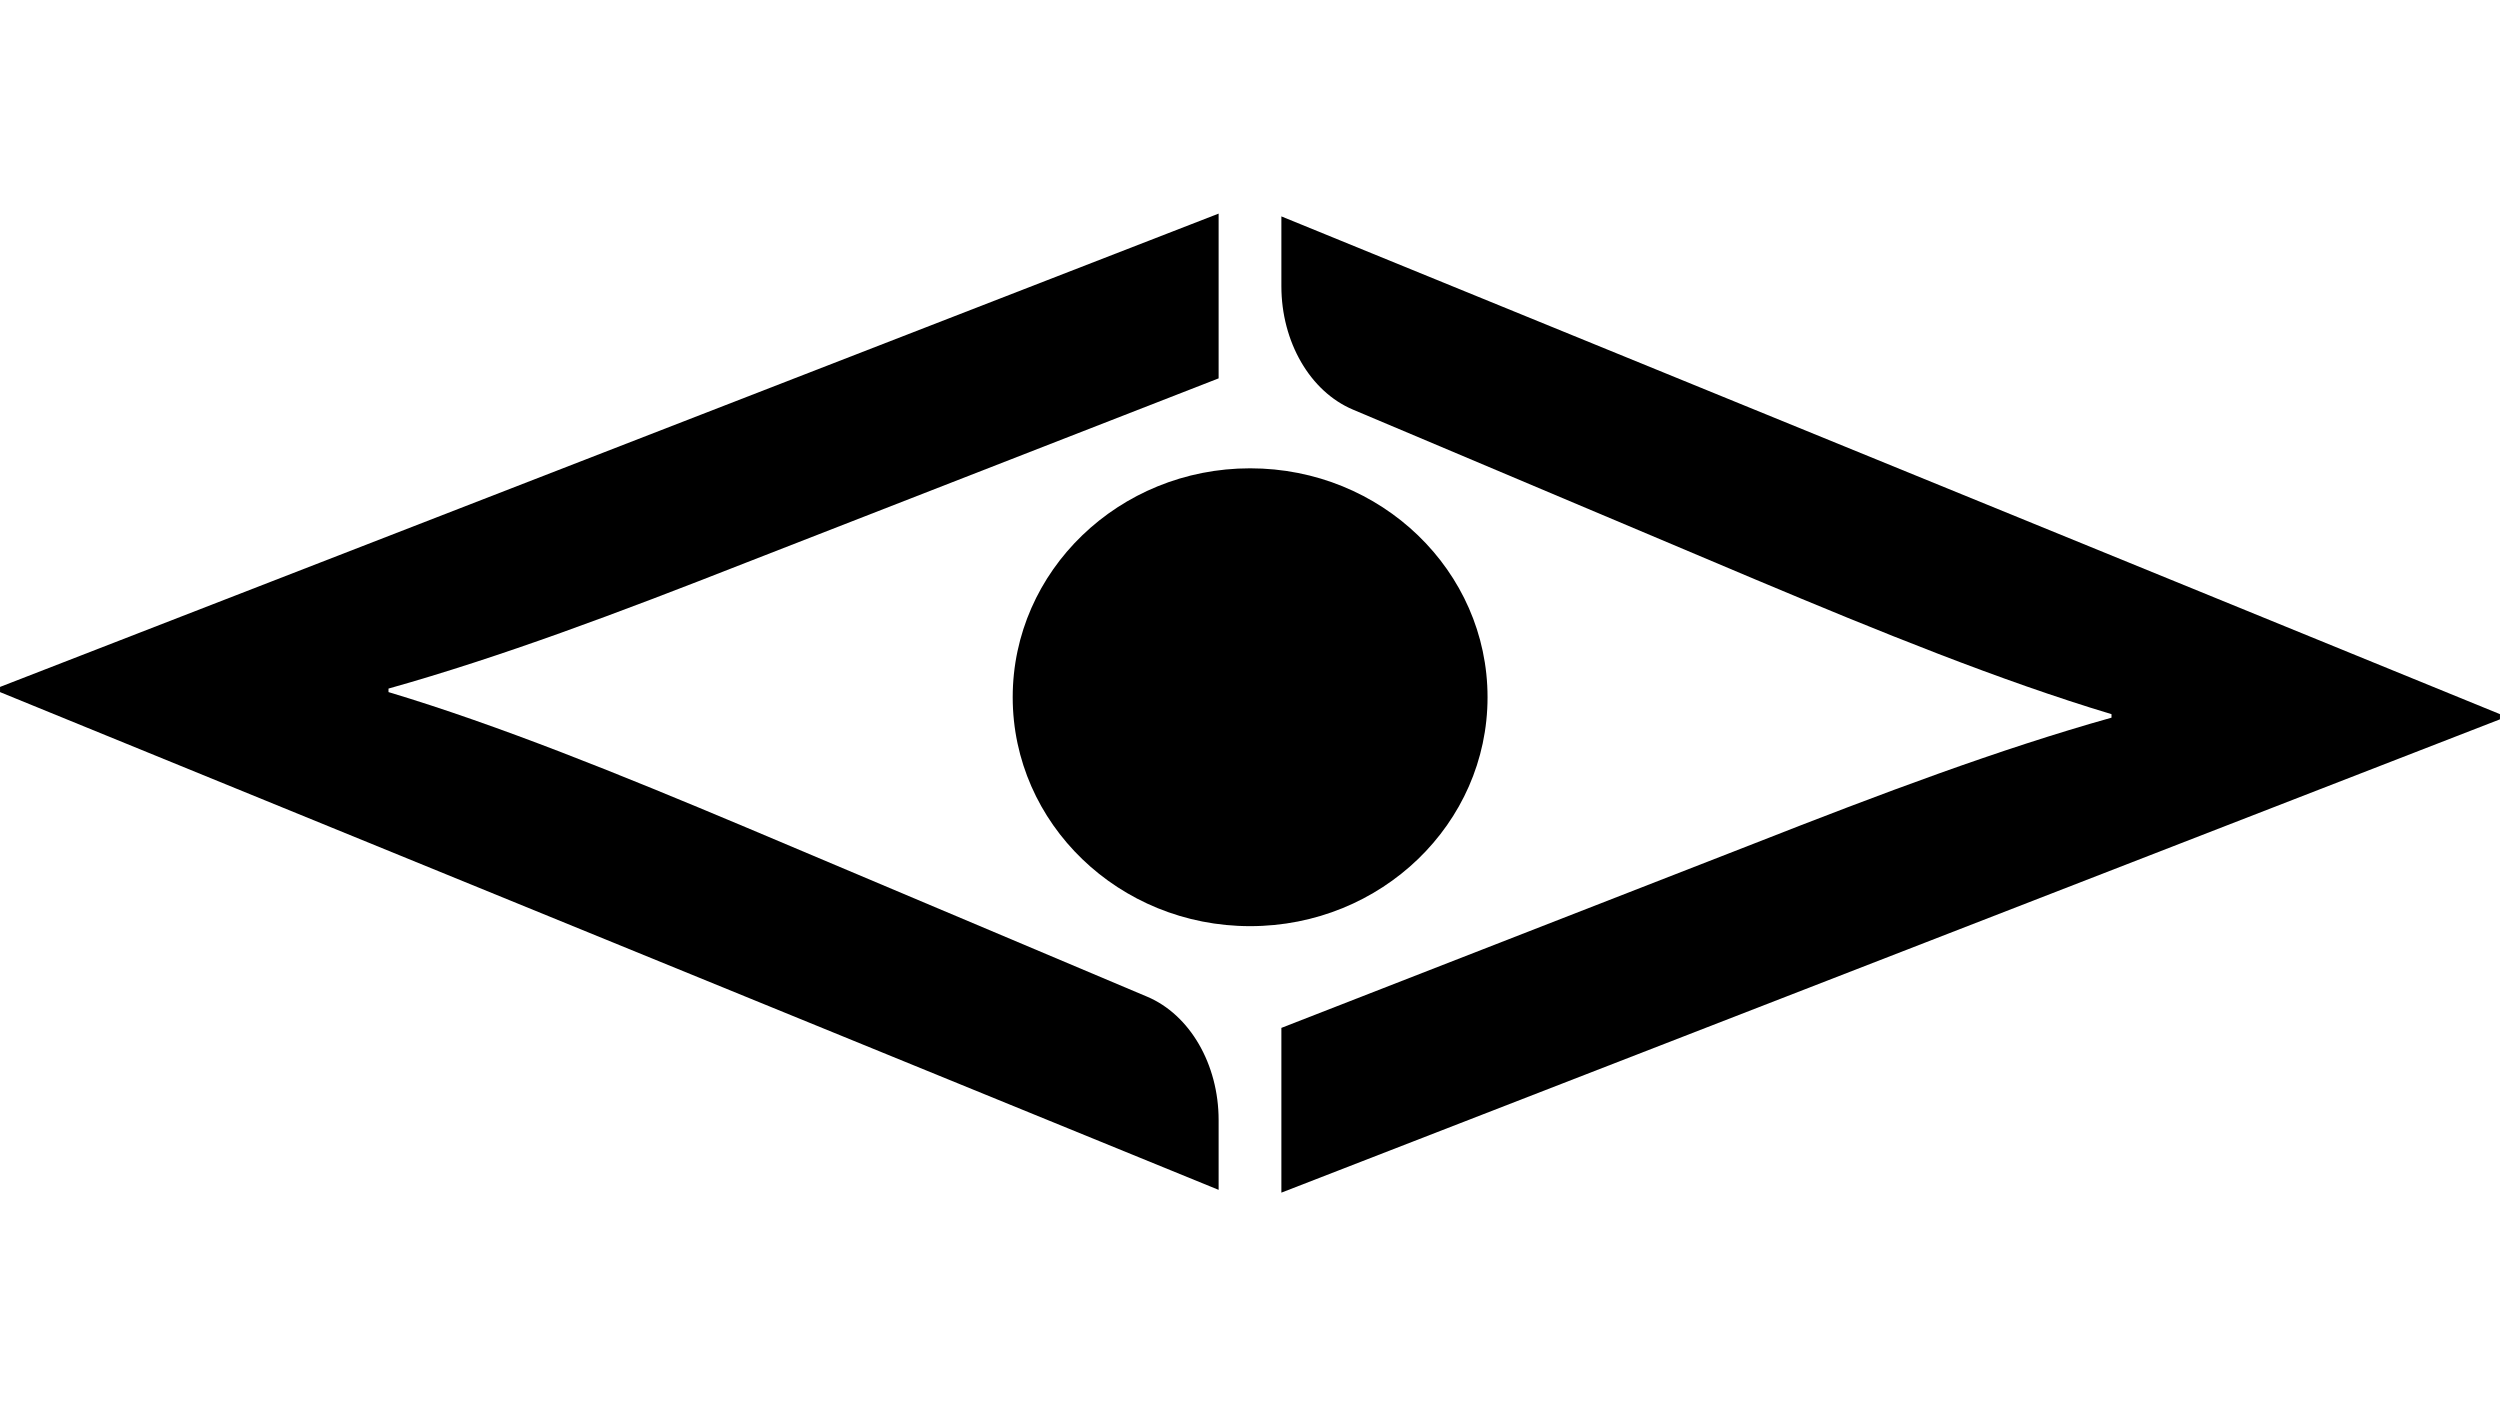
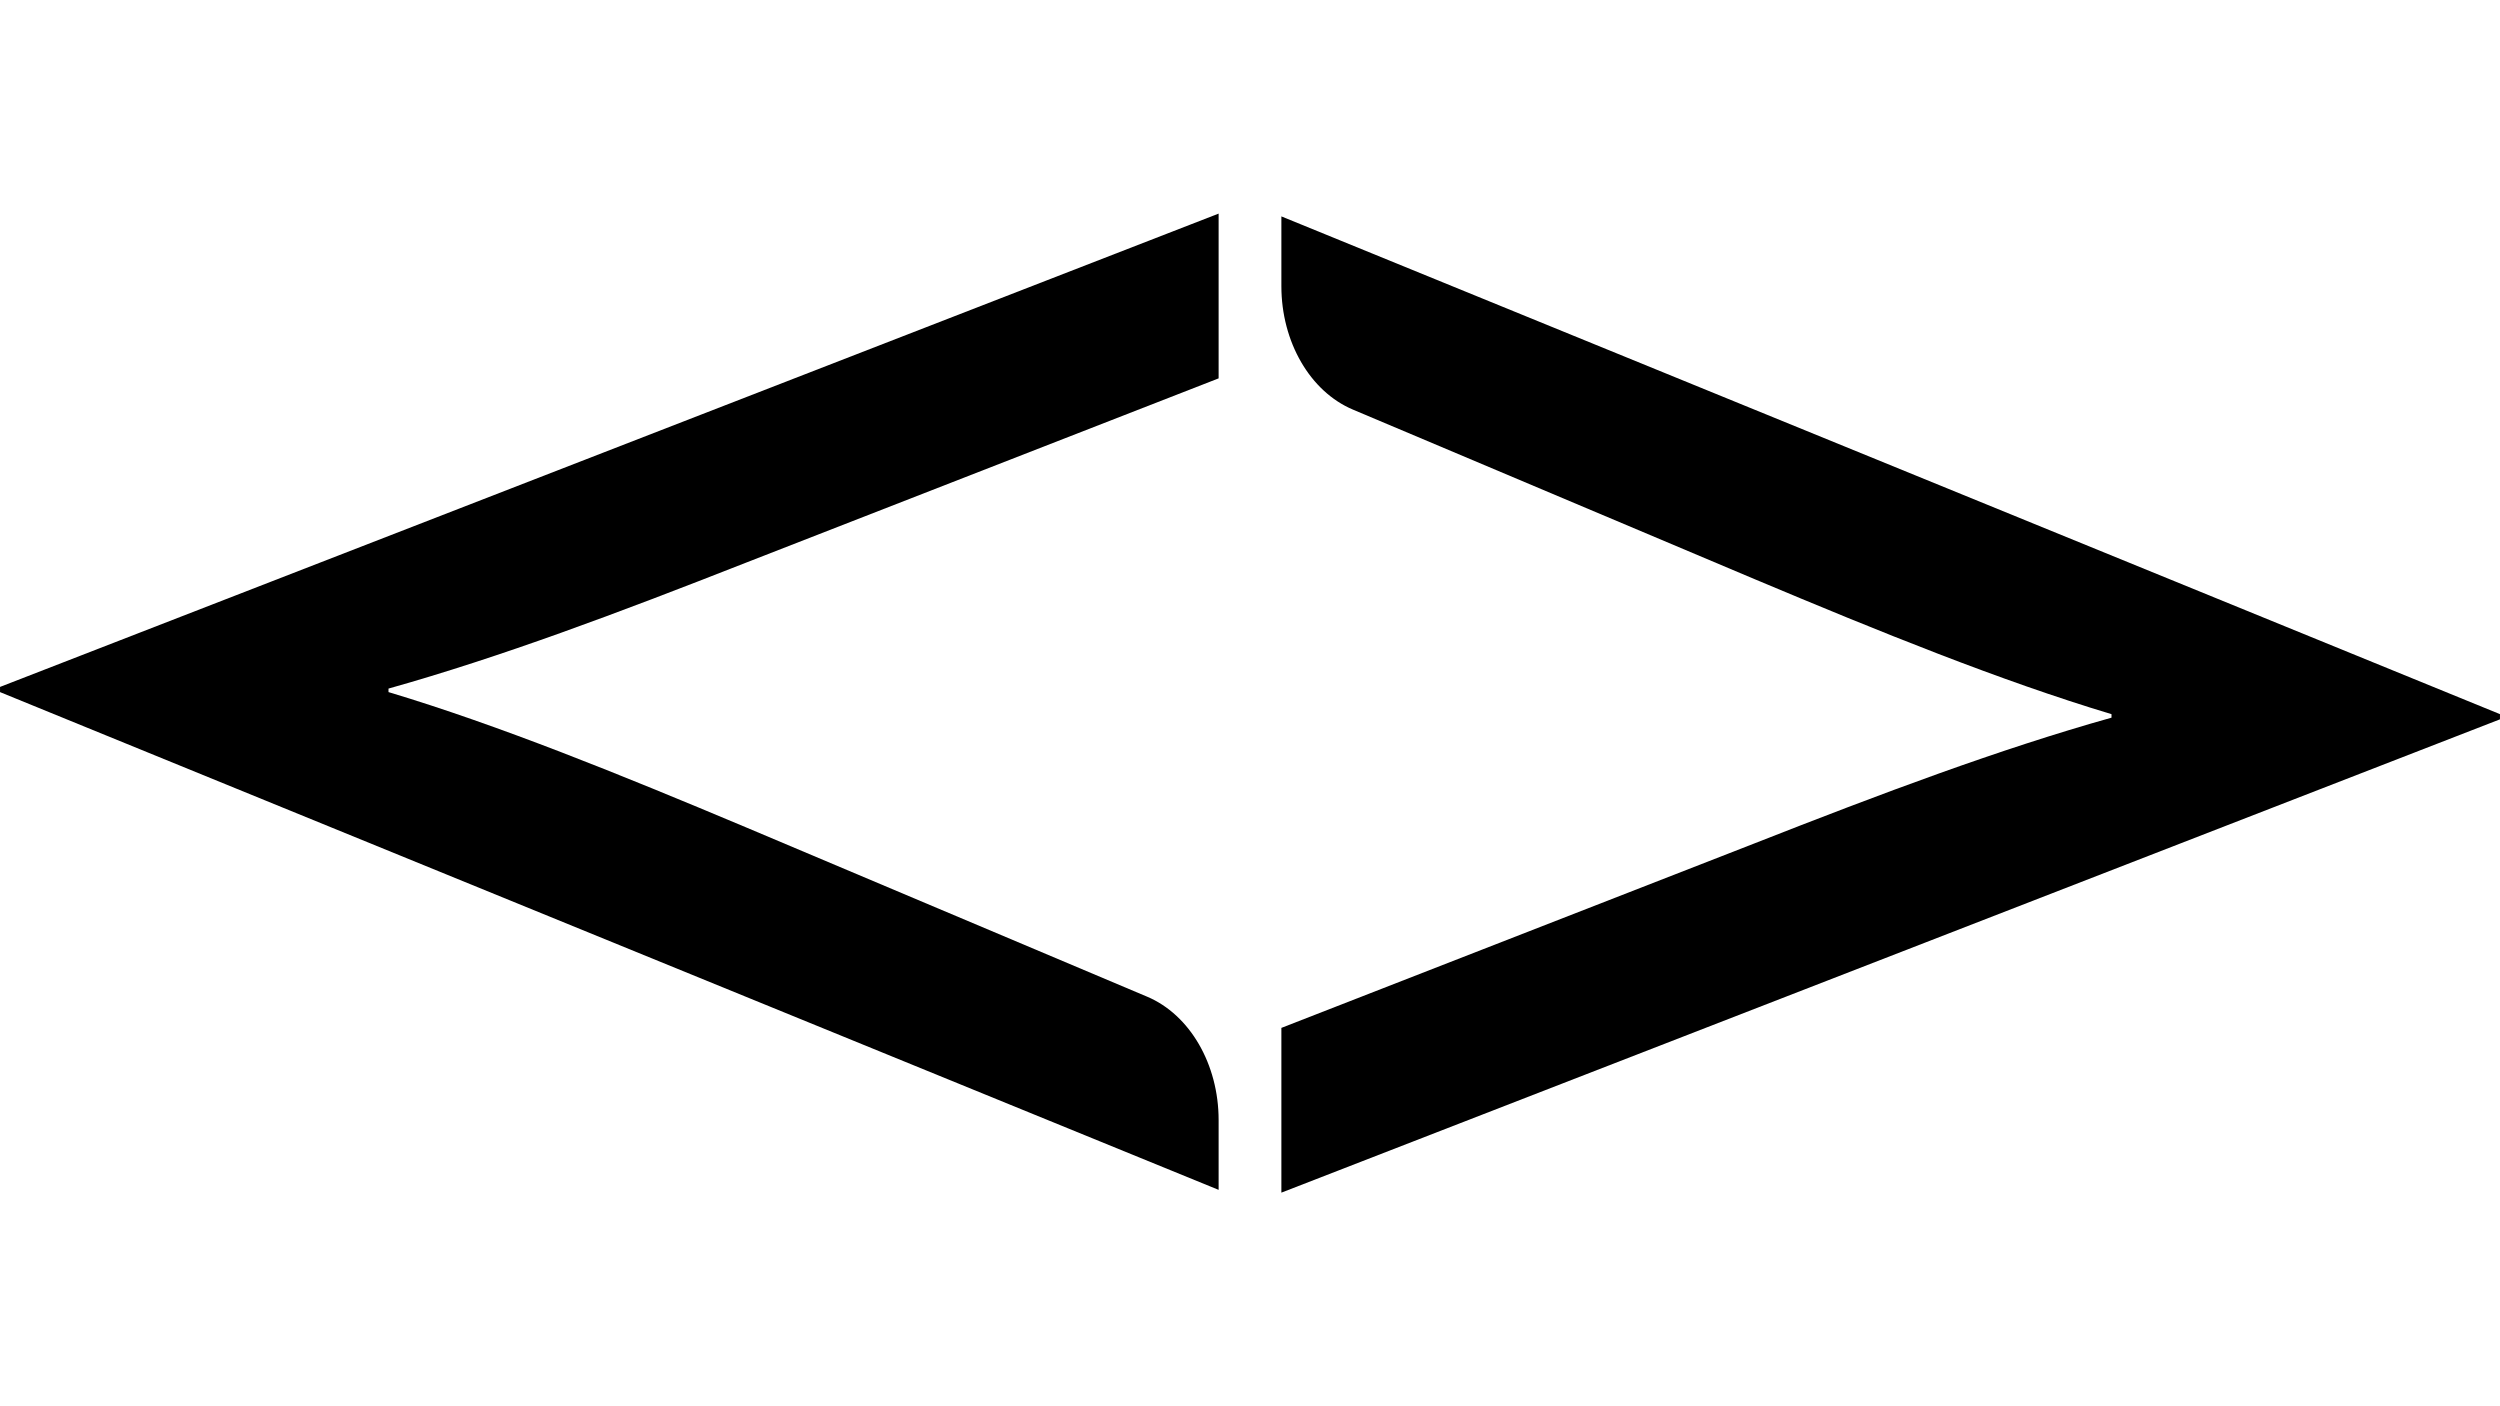
<svg xmlns="http://www.w3.org/2000/svg" version="1.1" width="3840" height="2160">
  <svg version="1.1" id="SvgjsSvg1009" x="0px" y="0px" viewBox="0 0 3840 2160" style="enable-background:new 0 0 3840 2160;" xml:space="preserve">
    <g>
      <g>
        <path d="M0.04,1055.11L1871.8,328.1v253.06l-724.87,282.68c-198.68,78.07-377.72,145.37-550.2,193.83v5.38 c170.3,51.15,355.88,126.53,548.02,207.3l617.2,260.53c65.71,27.74,109.85,103.9,109.85,189.54v107.2L0.04,1063.07V1055.11z" />
      </g>
      <g>
        <path d="M3839.96,1104.89L1968.2,1831.9v-253.06l724.87-282.68c198.68-78.07,377.72-145.37,550.2-193.83v-5.38 c-170.3-51.15-355.88-126.53-548.02-207.3l-617.2-260.53c-65.71-27.74-109.85-103.9-109.85-189.54v-107.2l1871.76,764.55V1104.89z " />
      </g>
-       <ellipse cx="1920.19" cy="1070.95" rx="364.68" ry="351.62" />
    </g>
  </svg>
  <style>@media (prefers-color-scheme: light) { :root { filter: none; } } @media (prefers-color-scheme: dark) { :root { filter: invert(100%); } } </style>
</svg>